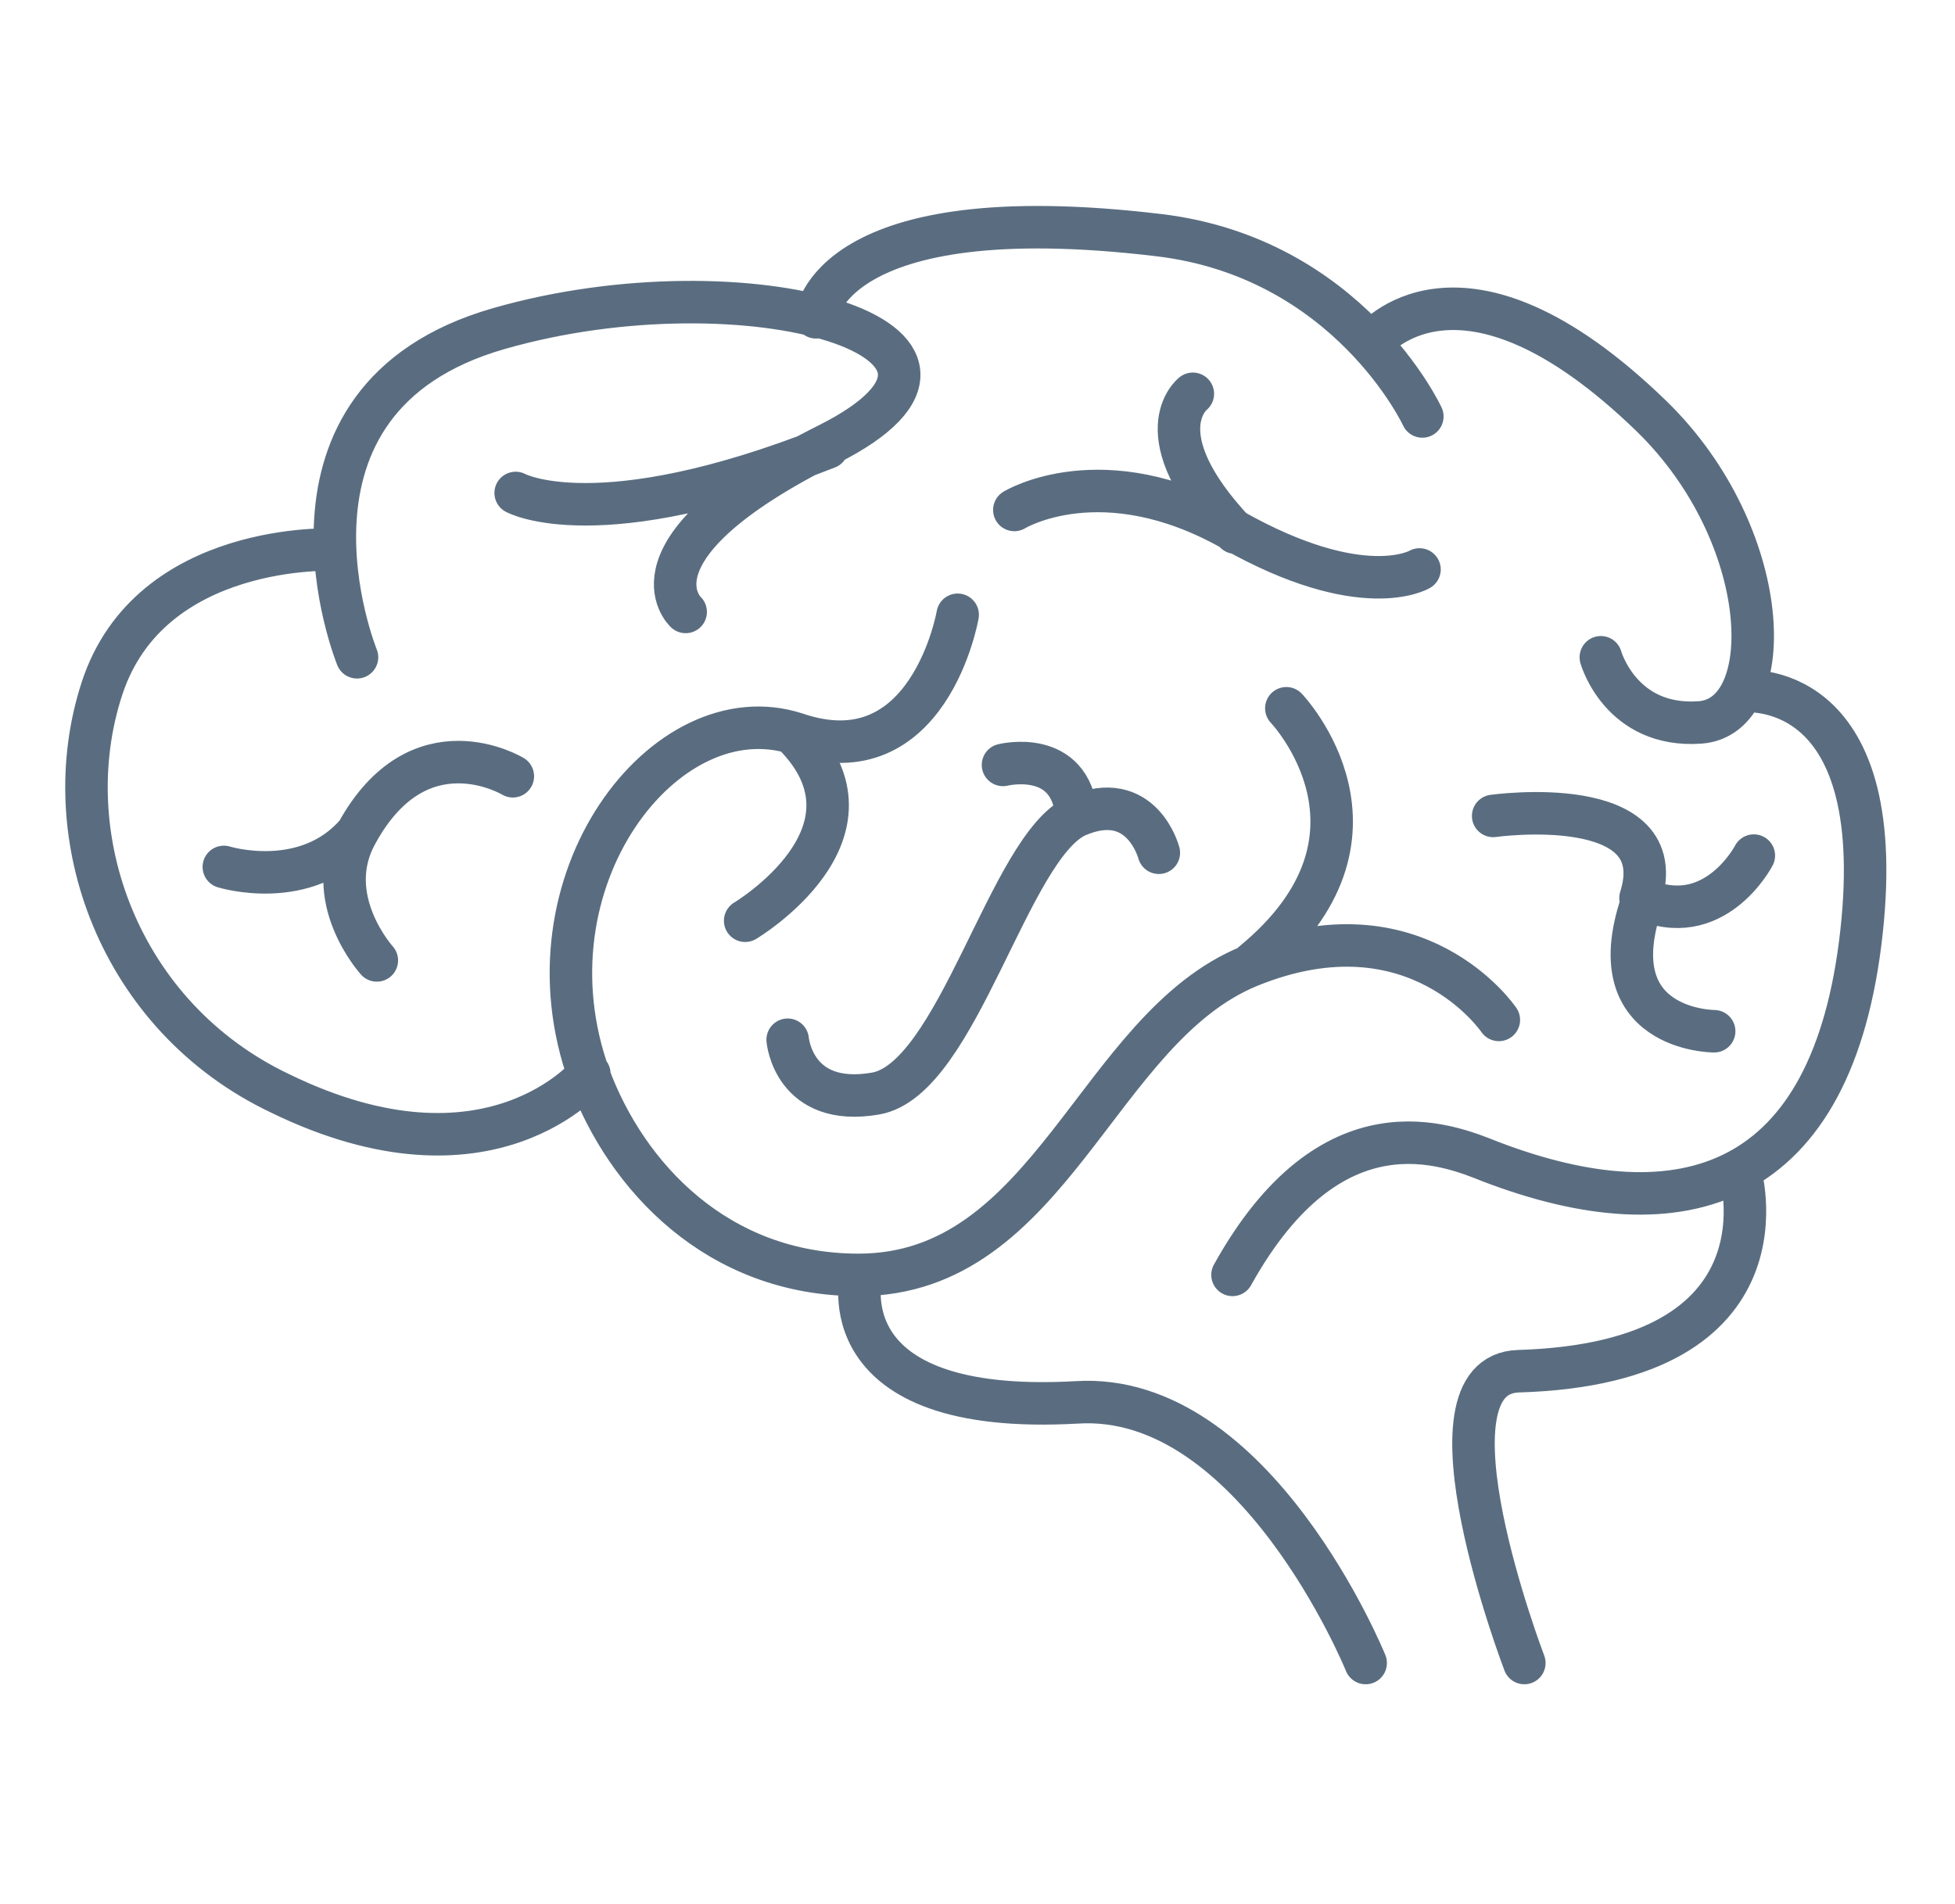
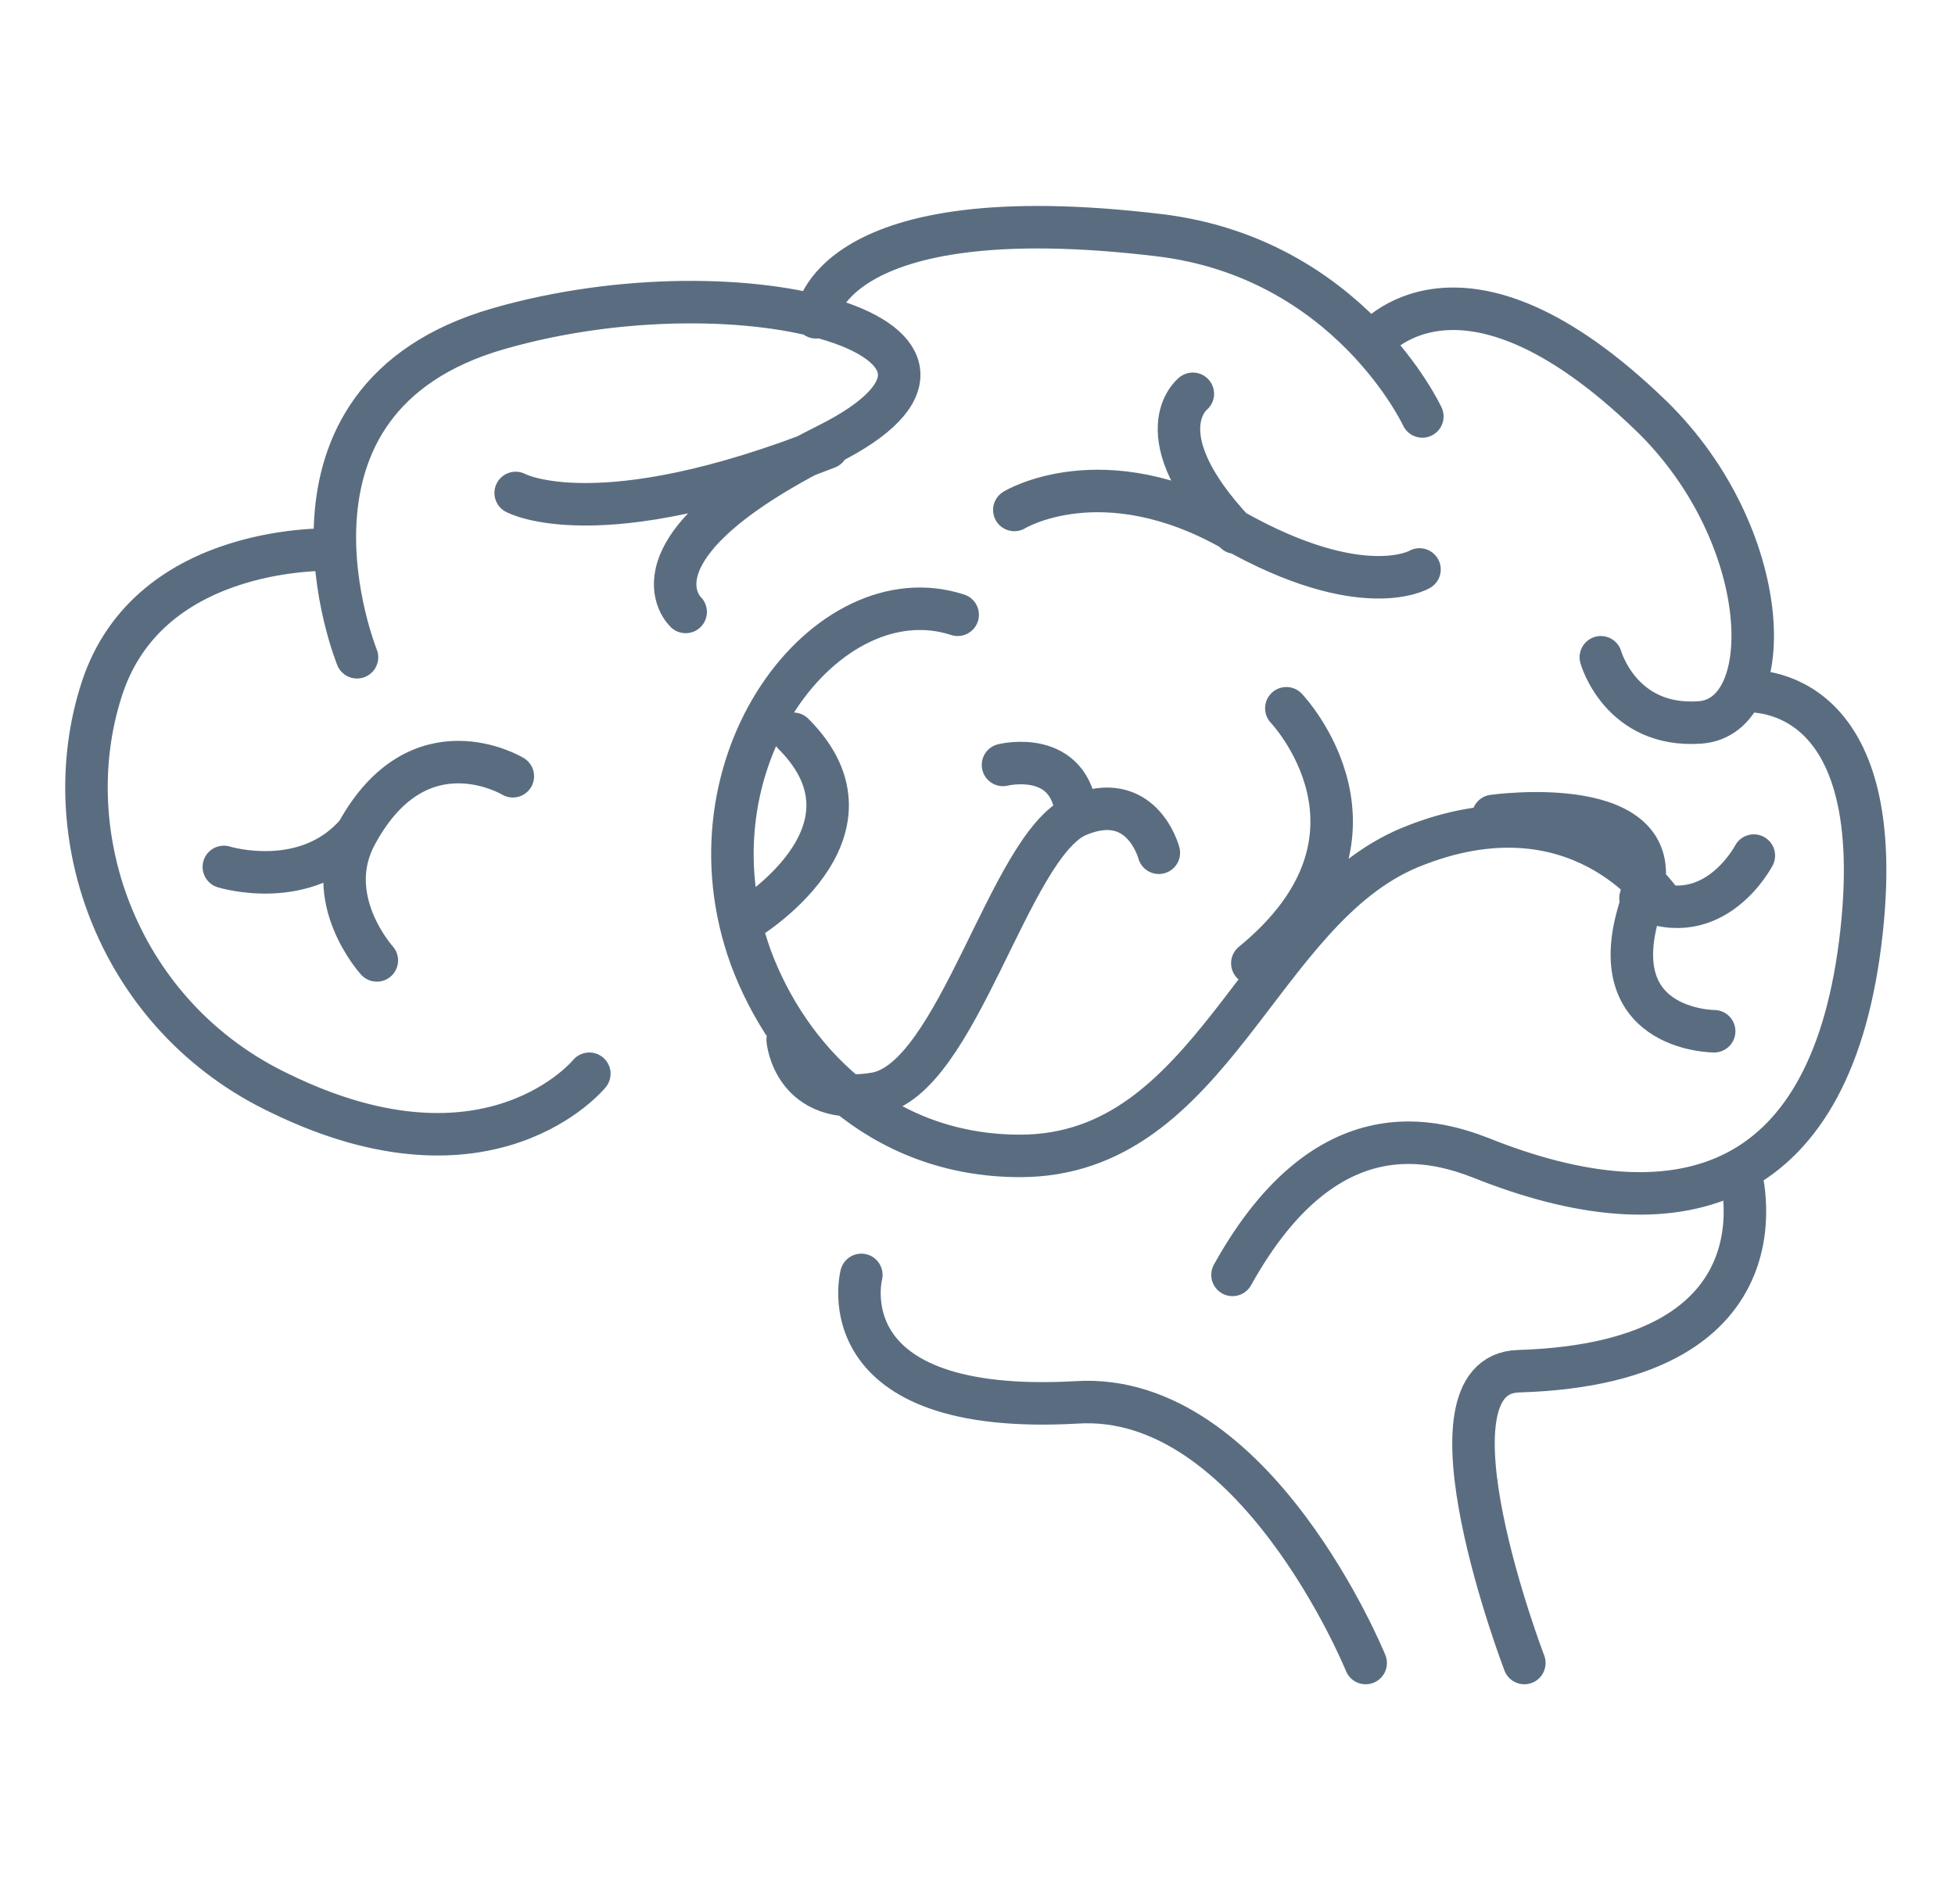
<svg xmlns="http://www.w3.org/2000/svg" version="1.1" id="Layer_1" x="0px" y="0px" viewBox="0 0 69 67.2" style="enable-background:new 0 0 69 67.2;" xml:space="preserve">
  <style type="text/css">
	.st0{fill:none;stroke:#5A6D80;stroke-width:1.5;stroke-linecap:round;stroke-linejoin:round;}
</style>
-   <path class="st0" d="M48.2,58.7c0,0-3.9-9.6-10.2-9.2c-8.9,0.5-7.6-4.5-7.6-4.5 M33.8,21.7c0,0-1,5.8-5.7,4.2  c-4.6-1.5-9.8,5.2-7.3,12.1c1.3,3.5,4.5,7,9.5,7c6.8,0,8.4-8.7,13.8-10.9c5.9-2.4,8.8,1.9,8.8,1.9 M11.8,19.4c0,0-6.5-0.3-8.2,4.9  s0.6,11.6,6.3,14.3c7.4,3.6,10.9-0.7,10.9-0.7 M12.6,23.2c0,0-3.7-9.1,5-11.6c8.7-2.5,19,0.4,11.6,4.1s-5,5.9-5,5.9 M50.2,14.7  c0,0-2.6-5.6-9.3-6.4c-11.7-1.4-12.1,2.9-12.1,2.9 M56.5,23.2c0,0,0.7,2.5,3.5,2.3c2.8-0.2,2.6-6.6-1.7-10.8  c-6.8-6.6-9.9-2.6-9.9-2.6 M61.5,24.4c0,0,5.2-0.6,4.2,8.5c-1,9.1-6.3,10.7-13.1,8.1c-1.5-0.6-5.6-2.3-9.1,4 M61.4,41.3  c0,0,2.1,6.8-7.8,7.1c-3.7,0.1,0.2,10.3,0.2,10.3 M44.2,34c5.5-4.5,1.2-9,1.2-9 M26.3,32.5c0,0,5.2-3.1,1.7-6.6 M18.1,27.4  c0,0-3.3-2-5.5,2c-1.3,2.3,0.7,4.5,0.7,4.5 M12.6,29.4c-1.8,2.1-4.7,1.2-4.7,1.2 M35.8,18c0,0,3.1-1.9,7.7,0.7  c4.6,2.6,6.6,1.4,6.6,1.4 M43.6,18.8c-3.3-3.5-1.5-4.9-1.5-4.9 M27.8,36.7c0,0,0.2,2.4,3.1,1.9s4.7-8.7,7.1-9.8  c2.3-1,2.9,1.3,2.9,1.3 M38,28.8c-0.2-2.4-2.6-1.8-2.6-1.8 M29.2,15.8c-8.1,3.2-11,1.6-11,1.6 M52.7,28.8c0,0,6.4-0.9,5.2,2.9   M61.9,30.2c0,0-1.4,2.7-4,1.5 M60.5,36.4c0,0-4.2,0-2.5-4.7" />
+   <path class="st0" d="M48.2,58.7c0,0-3.9-9.6-10.2-9.2c-8.9,0.5-7.6-4.5-7.6-4.5 M33.8,21.7c-4.6-1.5-9.8,5.2-7.3,12.1c1.3,3.5,4.5,7,9.5,7c6.8,0,8.4-8.7,13.8-10.9c5.9-2.4,8.8,1.9,8.8,1.9 M11.8,19.4c0,0-6.5-0.3-8.2,4.9  s0.6,11.6,6.3,14.3c7.4,3.6,10.9-0.7,10.9-0.7 M12.6,23.2c0,0-3.7-9.1,5-11.6c8.7-2.5,19,0.4,11.6,4.1s-5,5.9-5,5.9 M50.2,14.7  c0,0-2.6-5.6-9.3-6.4c-11.7-1.4-12.1,2.9-12.1,2.9 M56.5,23.2c0,0,0.7,2.5,3.5,2.3c2.8-0.2,2.6-6.6-1.7-10.8  c-6.8-6.6-9.9-2.6-9.9-2.6 M61.5,24.4c0,0,5.2-0.6,4.2,8.5c-1,9.1-6.3,10.7-13.1,8.1c-1.5-0.6-5.6-2.3-9.1,4 M61.4,41.3  c0,0,2.1,6.8-7.8,7.1c-3.7,0.1,0.2,10.3,0.2,10.3 M44.2,34c5.5-4.5,1.2-9,1.2-9 M26.3,32.5c0,0,5.2-3.1,1.7-6.6 M18.1,27.4  c0,0-3.3-2-5.5,2c-1.3,2.3,0.7,4.5,0.7,4.5 M12.6,29.4c-1.8,2.1-4.7,1.2-4.7,1.2 M35.8,18c0,0,3.1-1.9,7.7,0.7  c4.6,2.6,6.6,1.4,6.6,1.4 M43.6,18.8c-3.3-3.5-1.5-4.9-1.5-4.9 M27.8,36.7c0,0,0.2,2.4,3.1,1.9s4.7-8.7,7.1-9.8  c2.3-1,2.9,1.3,2.9,1.3 M38,28.8c-0.2-2.4-2.6-1.8-2.6-1.8 M29.2,15.8c-8.1,3.2-11,1.6-11,1.6 M52.7,28.8c0,0,6.4-0.9,5.2,2.9   M61.9,30.2c0,0-1.4,2.7-4,1.5 M60.5,36.4c0,0-4.2,0-2.5-4.7" />
</svg>